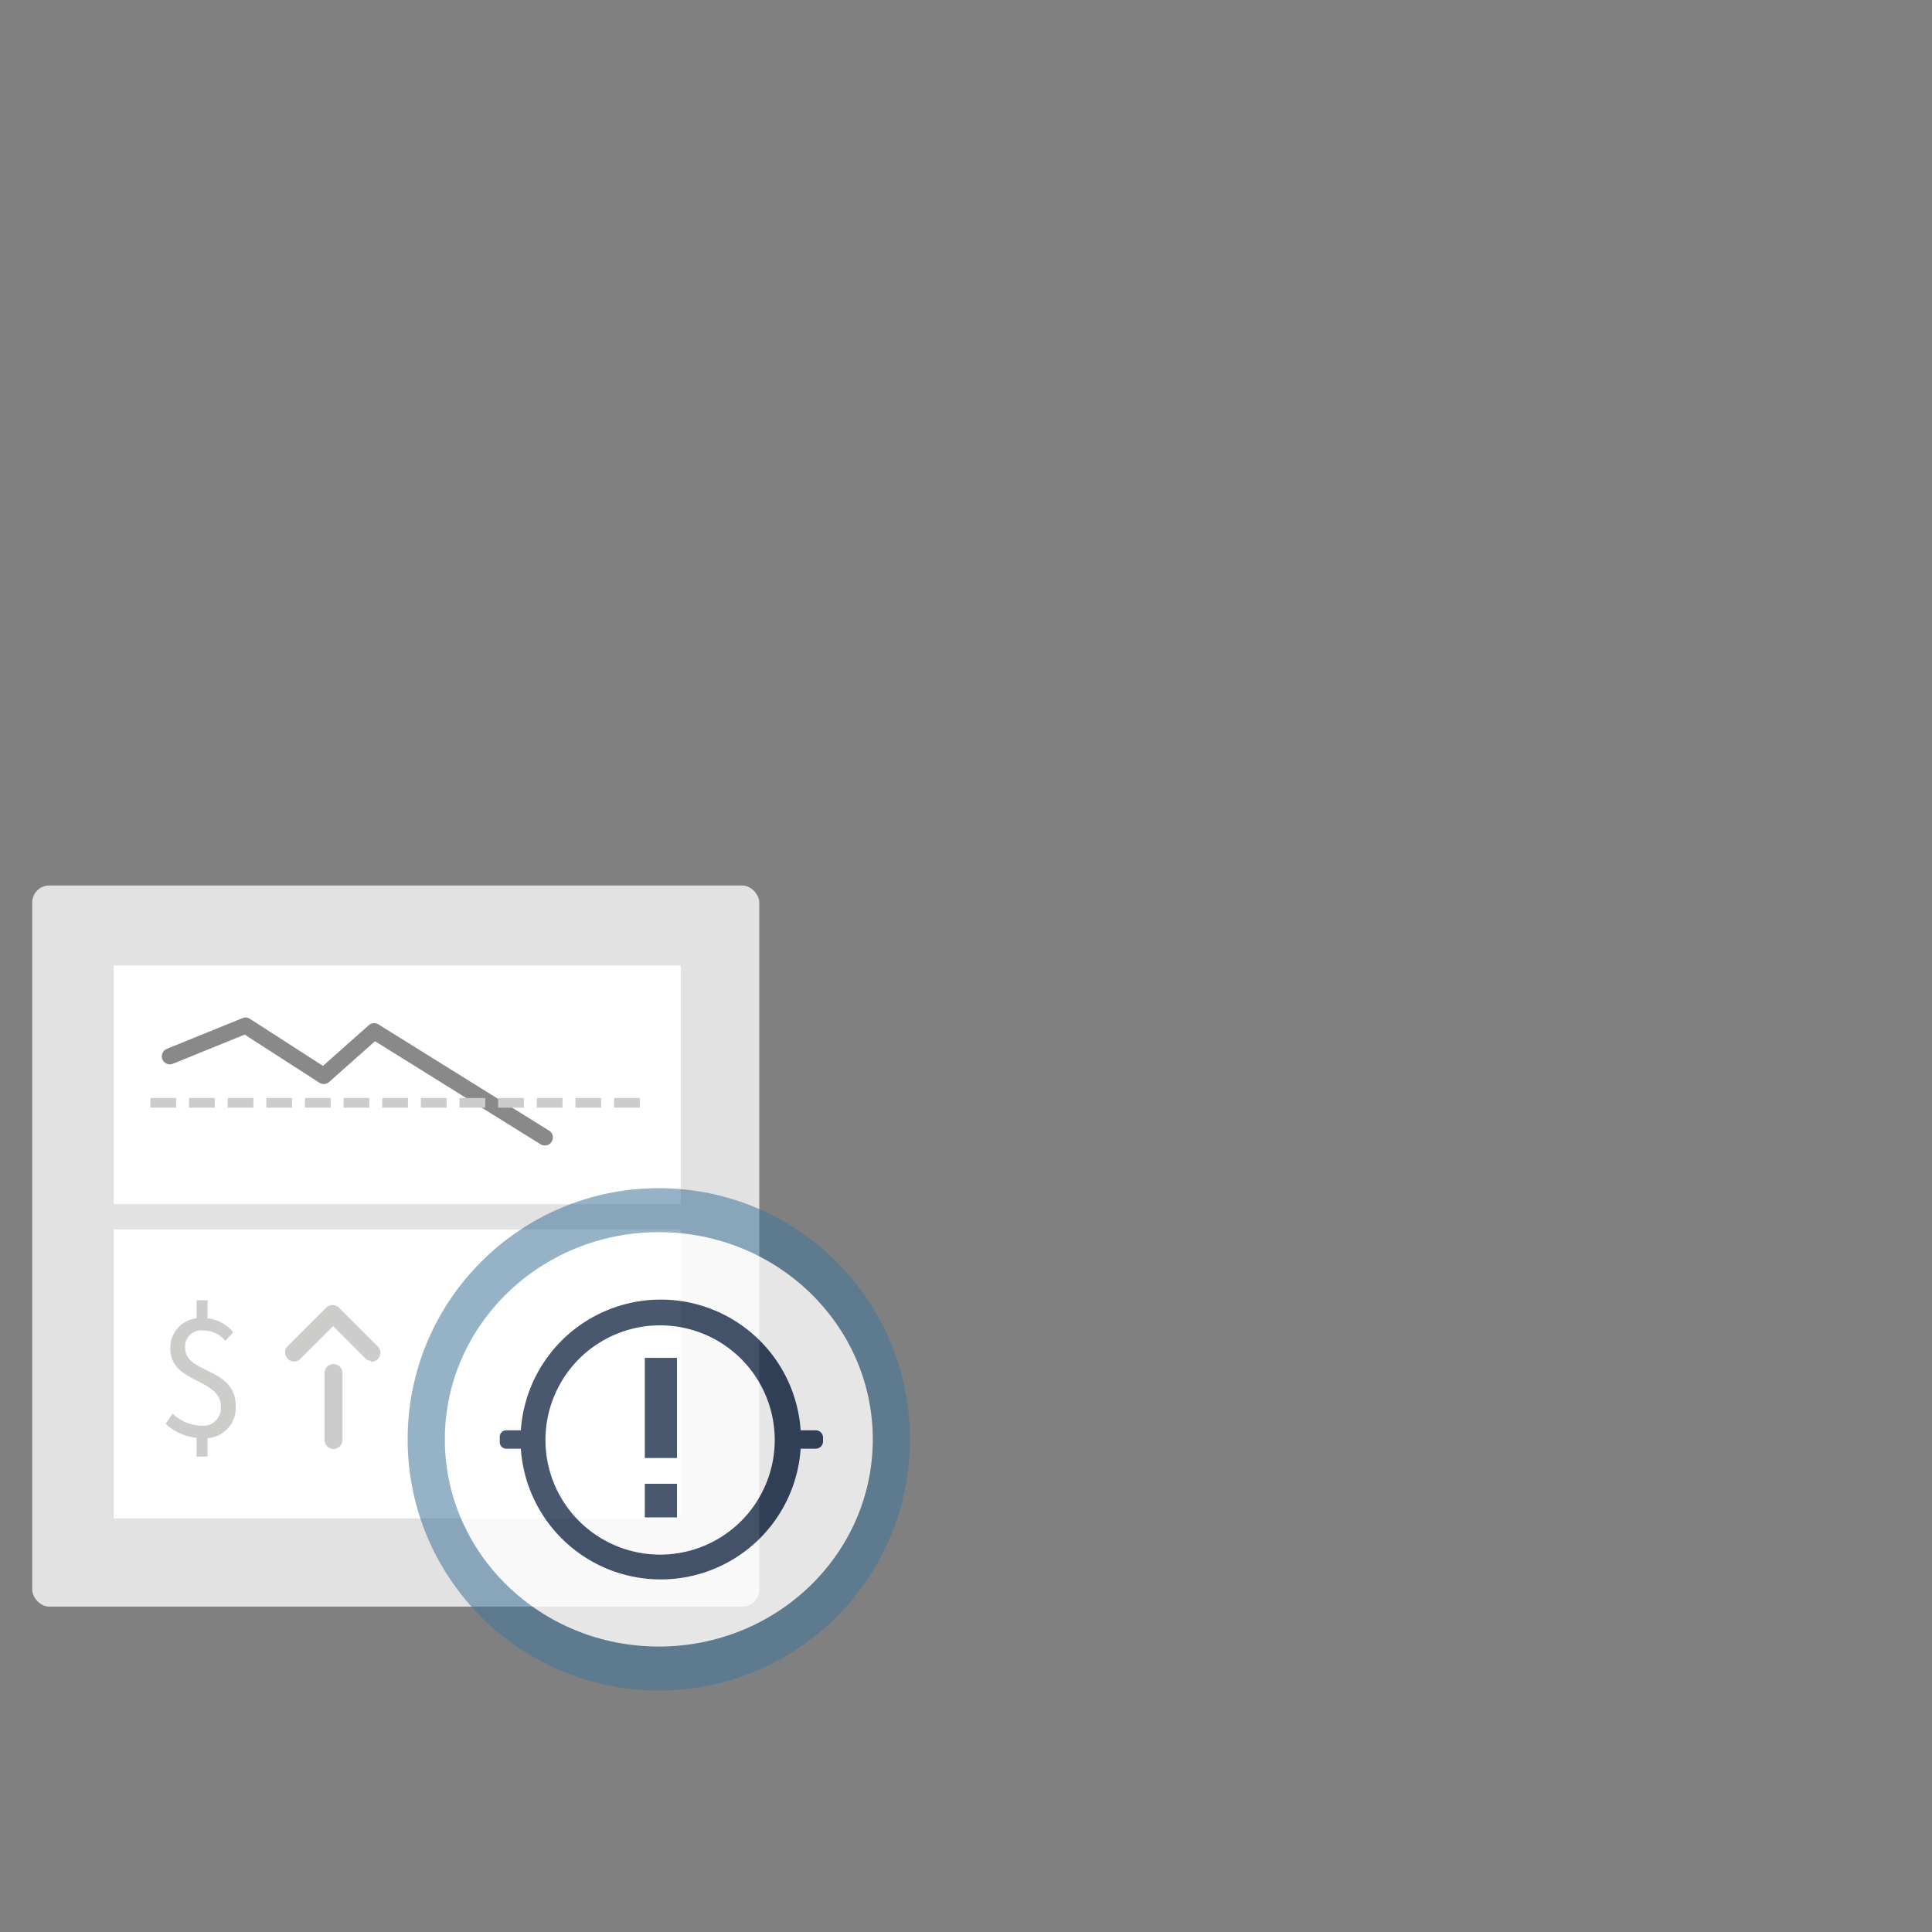
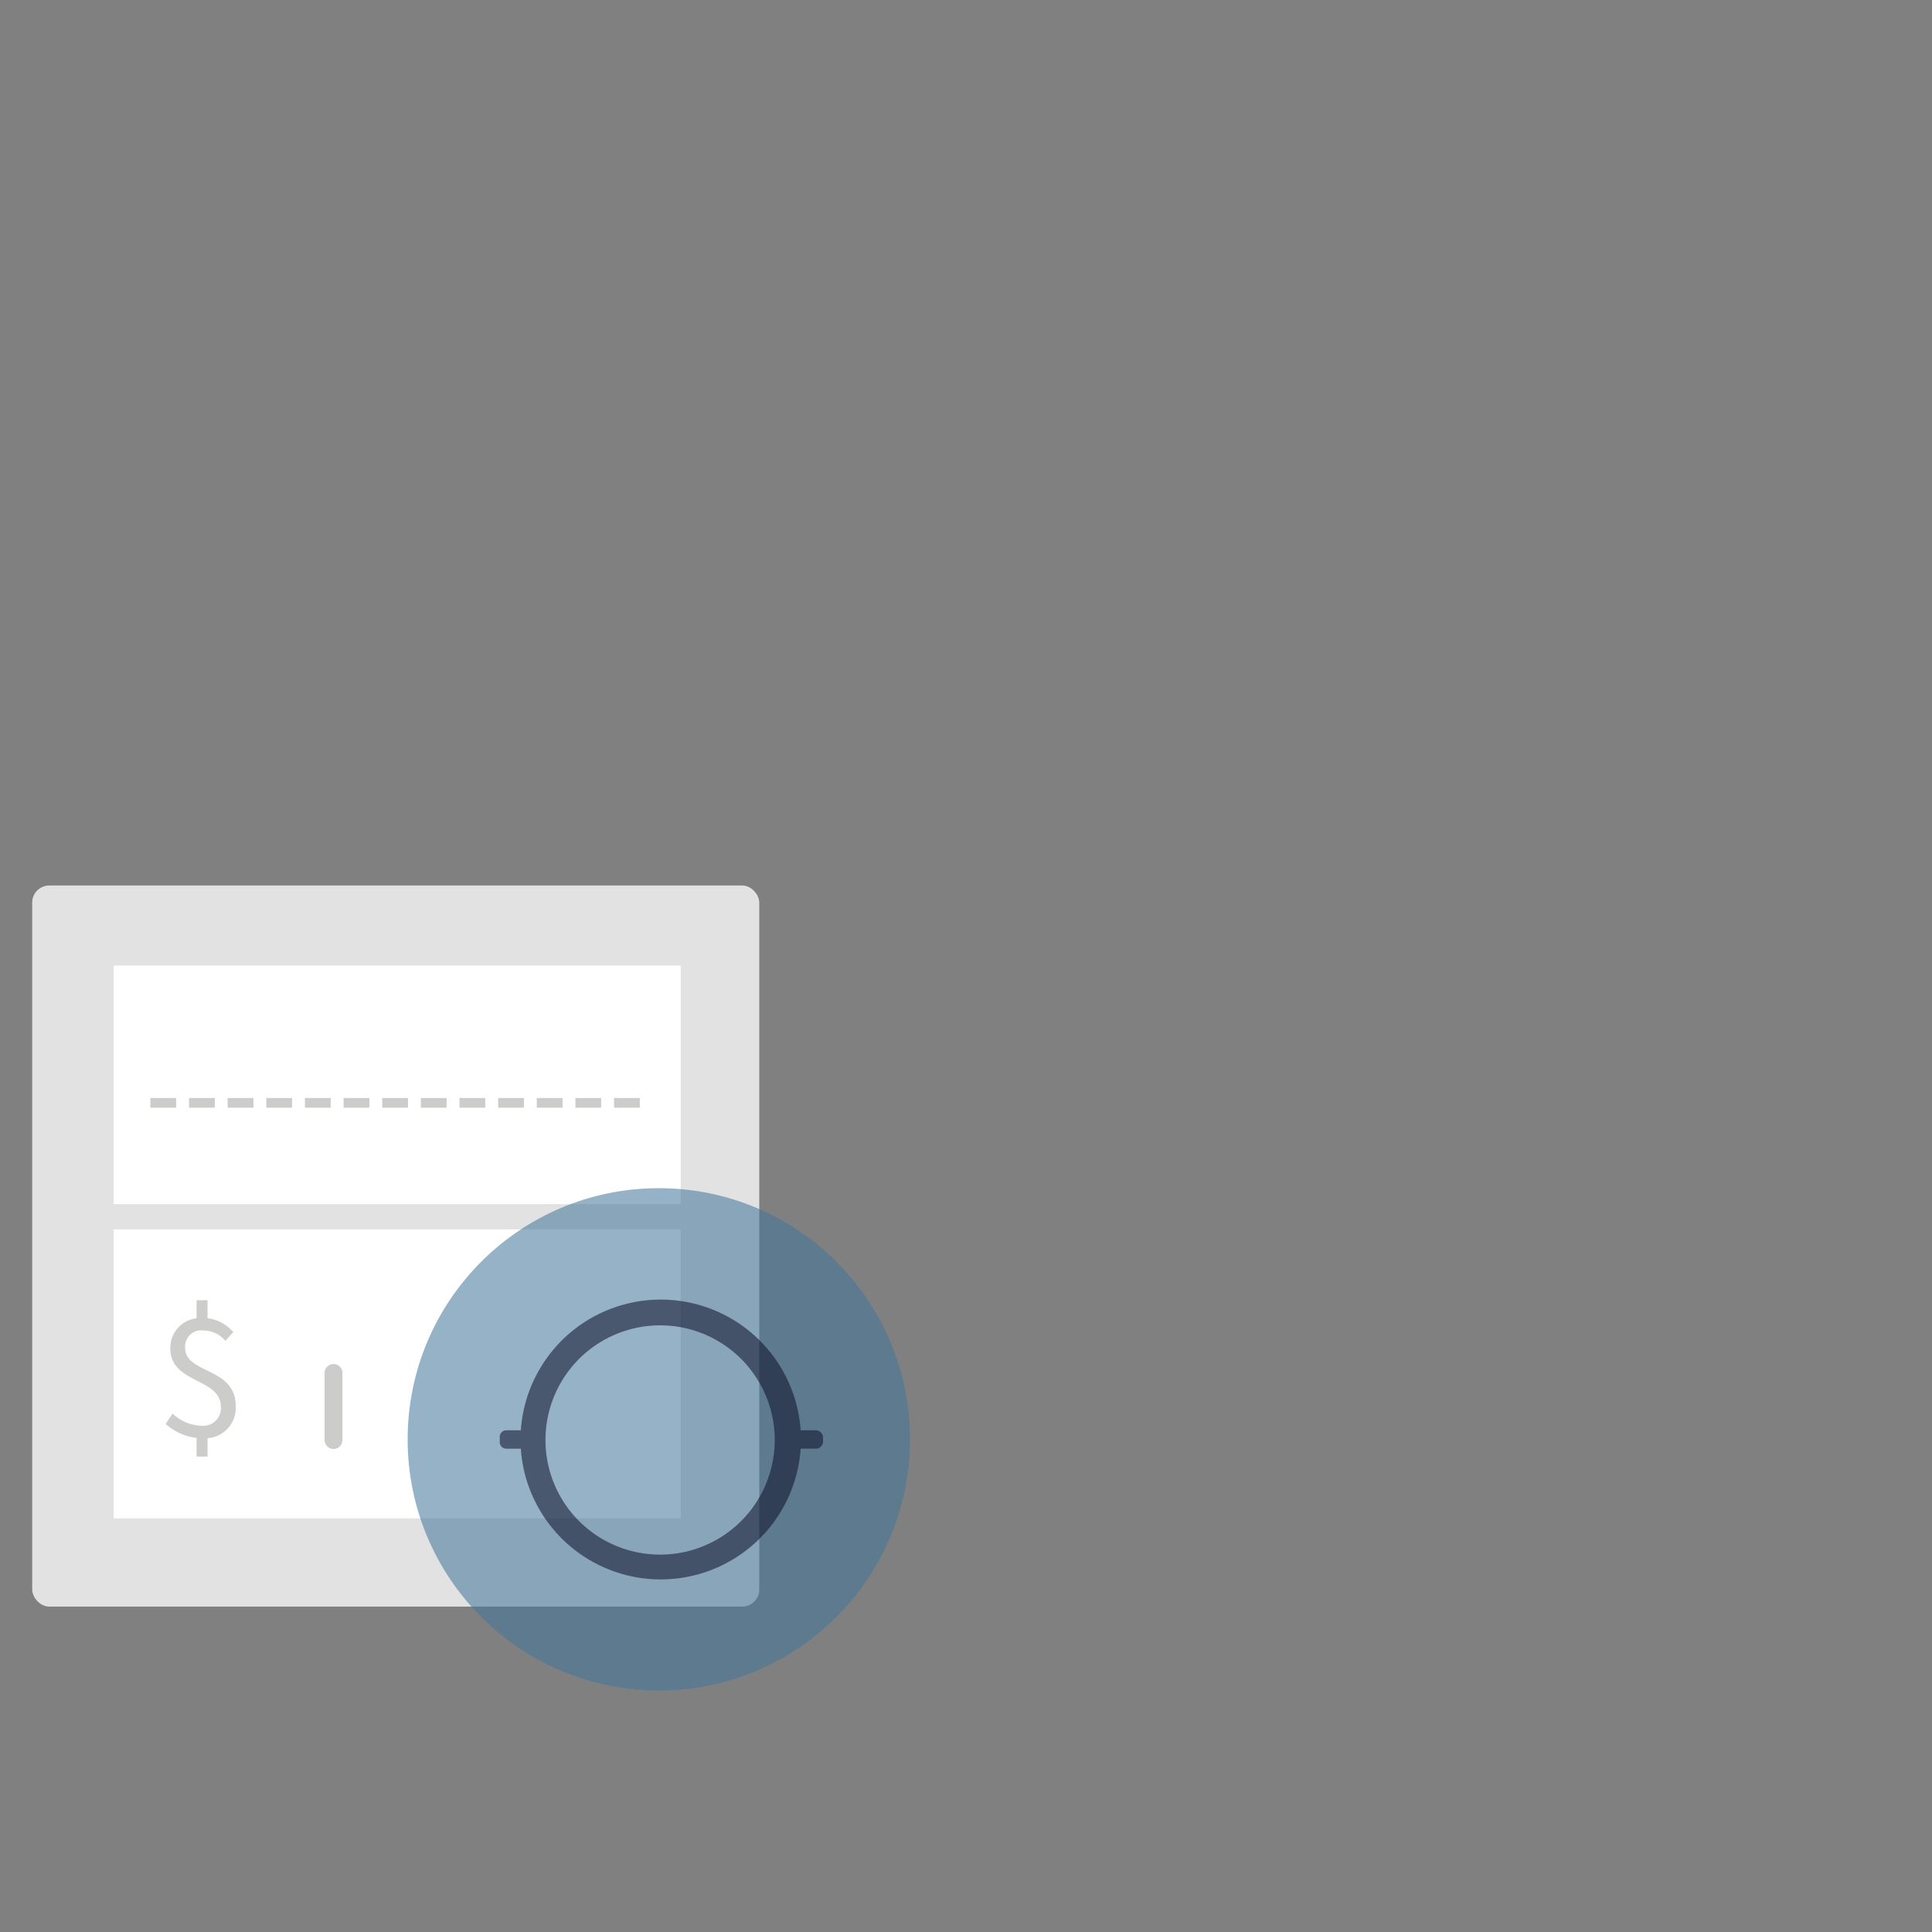
<svg xmlns="http://www.w3.org/2000/svg" id="Layer_1" data-name="Layer 1" viewBox="0 0 120 120">
  <rect x="0" y="0" width="120" height="120" fill="#808080" stroke="none" />
  <defs>
    <style>.cls-1{fill:#e1e2e1;}.cls-2{fill:#fff;}.cls-3,.cls-4{fill:none;}.cls-3{stroke:#898989;stroke-linecap:round;stroke-linejoin:round;}.cls-4{stroke:#cccccb;stroke-miterlimit:10;stroke-width:0.6px;stroke-dasharray:1.6 0.8;}.cls-5{fill:#cccccb;}.cls-6{opacity:0.8;}.cls-7{fill:#42779b;opacity:0.7;}.cls-8{fill:#1d2e4b;}</style>
  </defs>
  <title>120x120_FinalAlerts</title>
  <rect class="cls-1" x="2" y="55" width="45.16" height="44.79" rx="1.06" ry="1.06" />
  <rect class="cls-2" x="7.06" y="59.97" width="35.22" height="14.82" />
  <rect class="cls-2" x="7.06" y="76.36" width="35.22" height="17.95" />
-   <polyline class="cls-3" points="10.55 65.61 15.25 63.7 20.11 66.83 23.24 64.05 33.84 70.65" />
  <line class="cls-4" x1="9.34" y1="68.5" x2="40.27" y2="68.5" />
  <path class="cls-5" d="M14,83.28a1.8,1.8,0,0,0-1.37-.64,1,1,0,0,0-1.13,1.08c0,1.63,3.14,1.18,3.14,3.61a1.89,1.89,0,0,1-1.75,2v1.14h-.68V89.31a3.42,3.42,0,0,1-1.92-.87l.43-.64a2.69,2.69,0,0,0,1.75.75,1.1,1.1,0,0,0,1.25-1.16c0-1.83-3.14-1.43-3.14-3.63a1.84,1.84,0,0,1,1.63-1.88V80.76h.68v1.12a2.48,2.48,0,0,1,1.6.86Z" />
  <path class="cls-5" d="M20.72,90a.56.56,0,0,1-.56-.56V85.21a.56.56,0,0,1,1.11,0v4.24A.56.56,0,0,1,20.72,90Z" />
-   <path class="cls-5" d="M23.08,84.53a.56.56,0,0,1-.39-.16l-2-2-2,2a.56.56,0,1,1-.79-.79l2.36-2.36a.56.56,0,0,1,.79,0l2.36,2.36a.56.56,0,0,1-.39,1Z" />
  <g class="cls-6">
    <circle class="cls-7" cx="40.92" cy="89.4" r="15.6" />
-     <ellipse class="cls-2" cx="40.92" cy="89.4" rx="13.29" ry="12.87" />
    <path class="cls-8" d="M50.67,88.84h-.94a8.71,8.71,0,0,0-17.38,0h-.91a.4.4,0,0,0-.4.4v.34a.4.4,0,0,0,.4.4h.91a8.71,8.71,0,0,0,17.38,0h.94a.45.45,0,0,0,.45-.45v-.25A.45.45,0,0,0,50.67,88.84ZM41,96.56a7.12,7.12,0,1,1,7.12-7.12A7.12,7.12,0,0,1,41,96.56Z" />
-     <path class="cls-8" d="M40.05,90.56V84.34h2v6.22Zm0,3.69V92.16h2v2.09Z" />
  </g>
</svg>